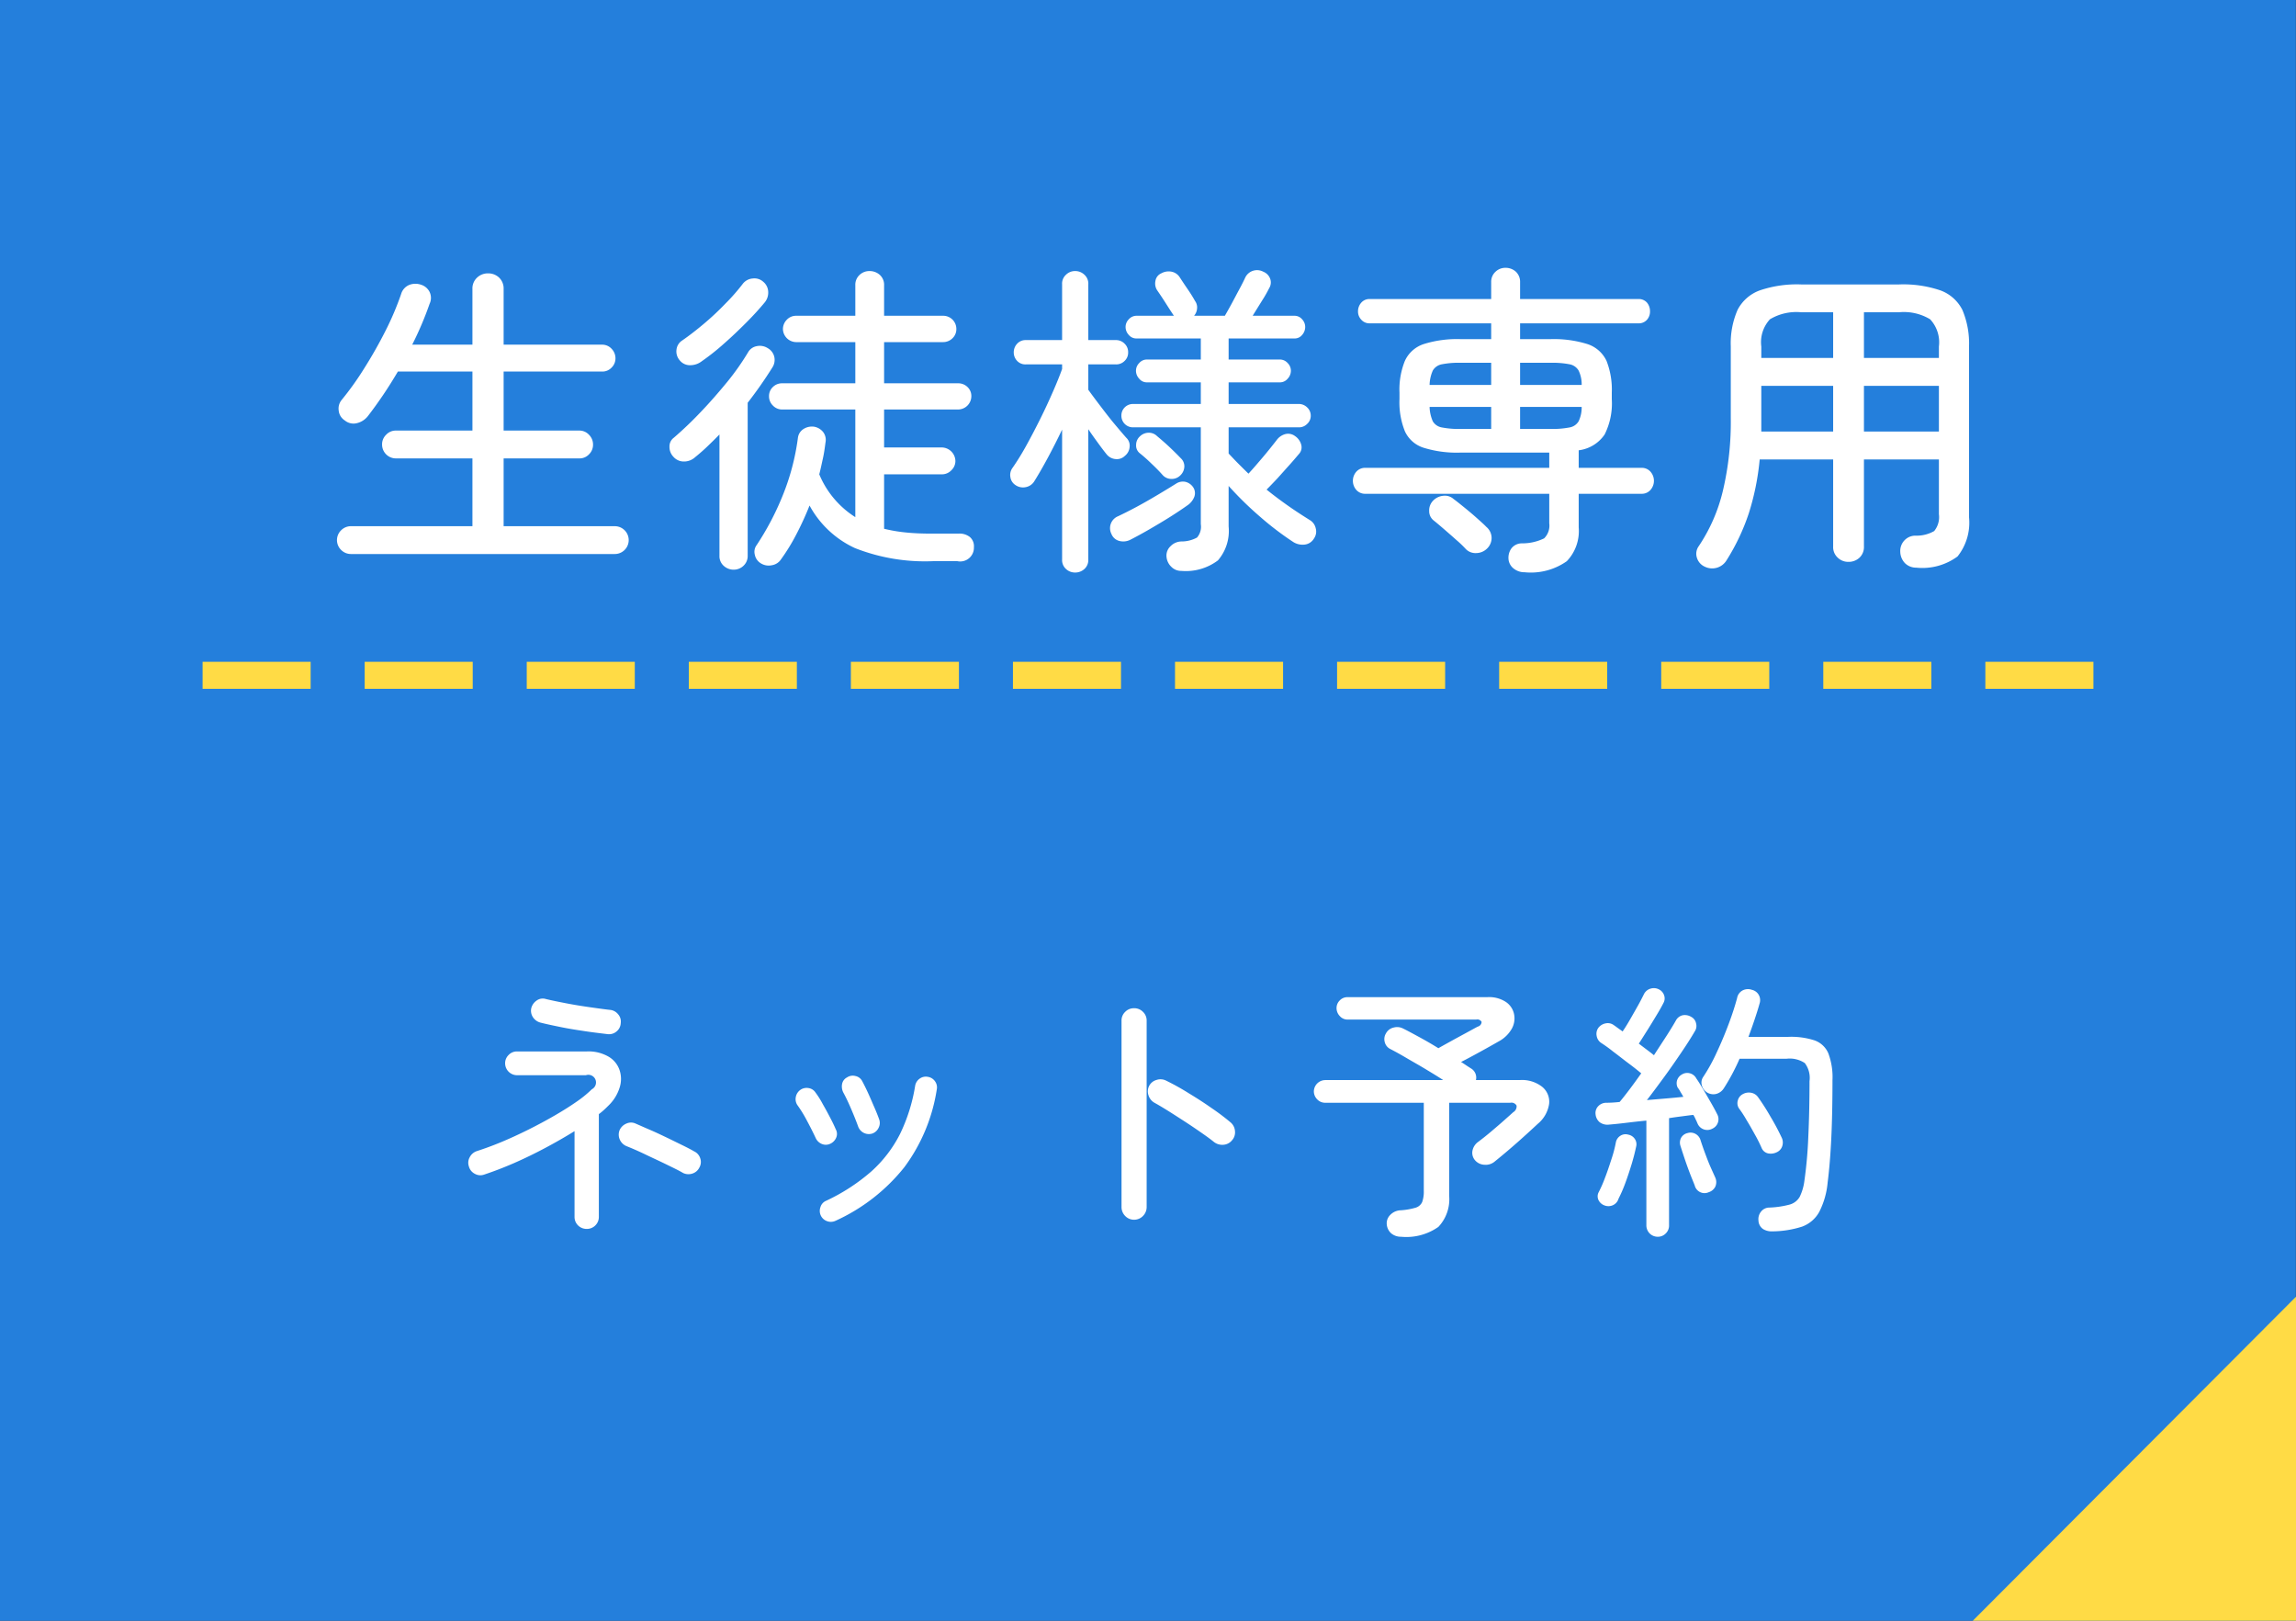
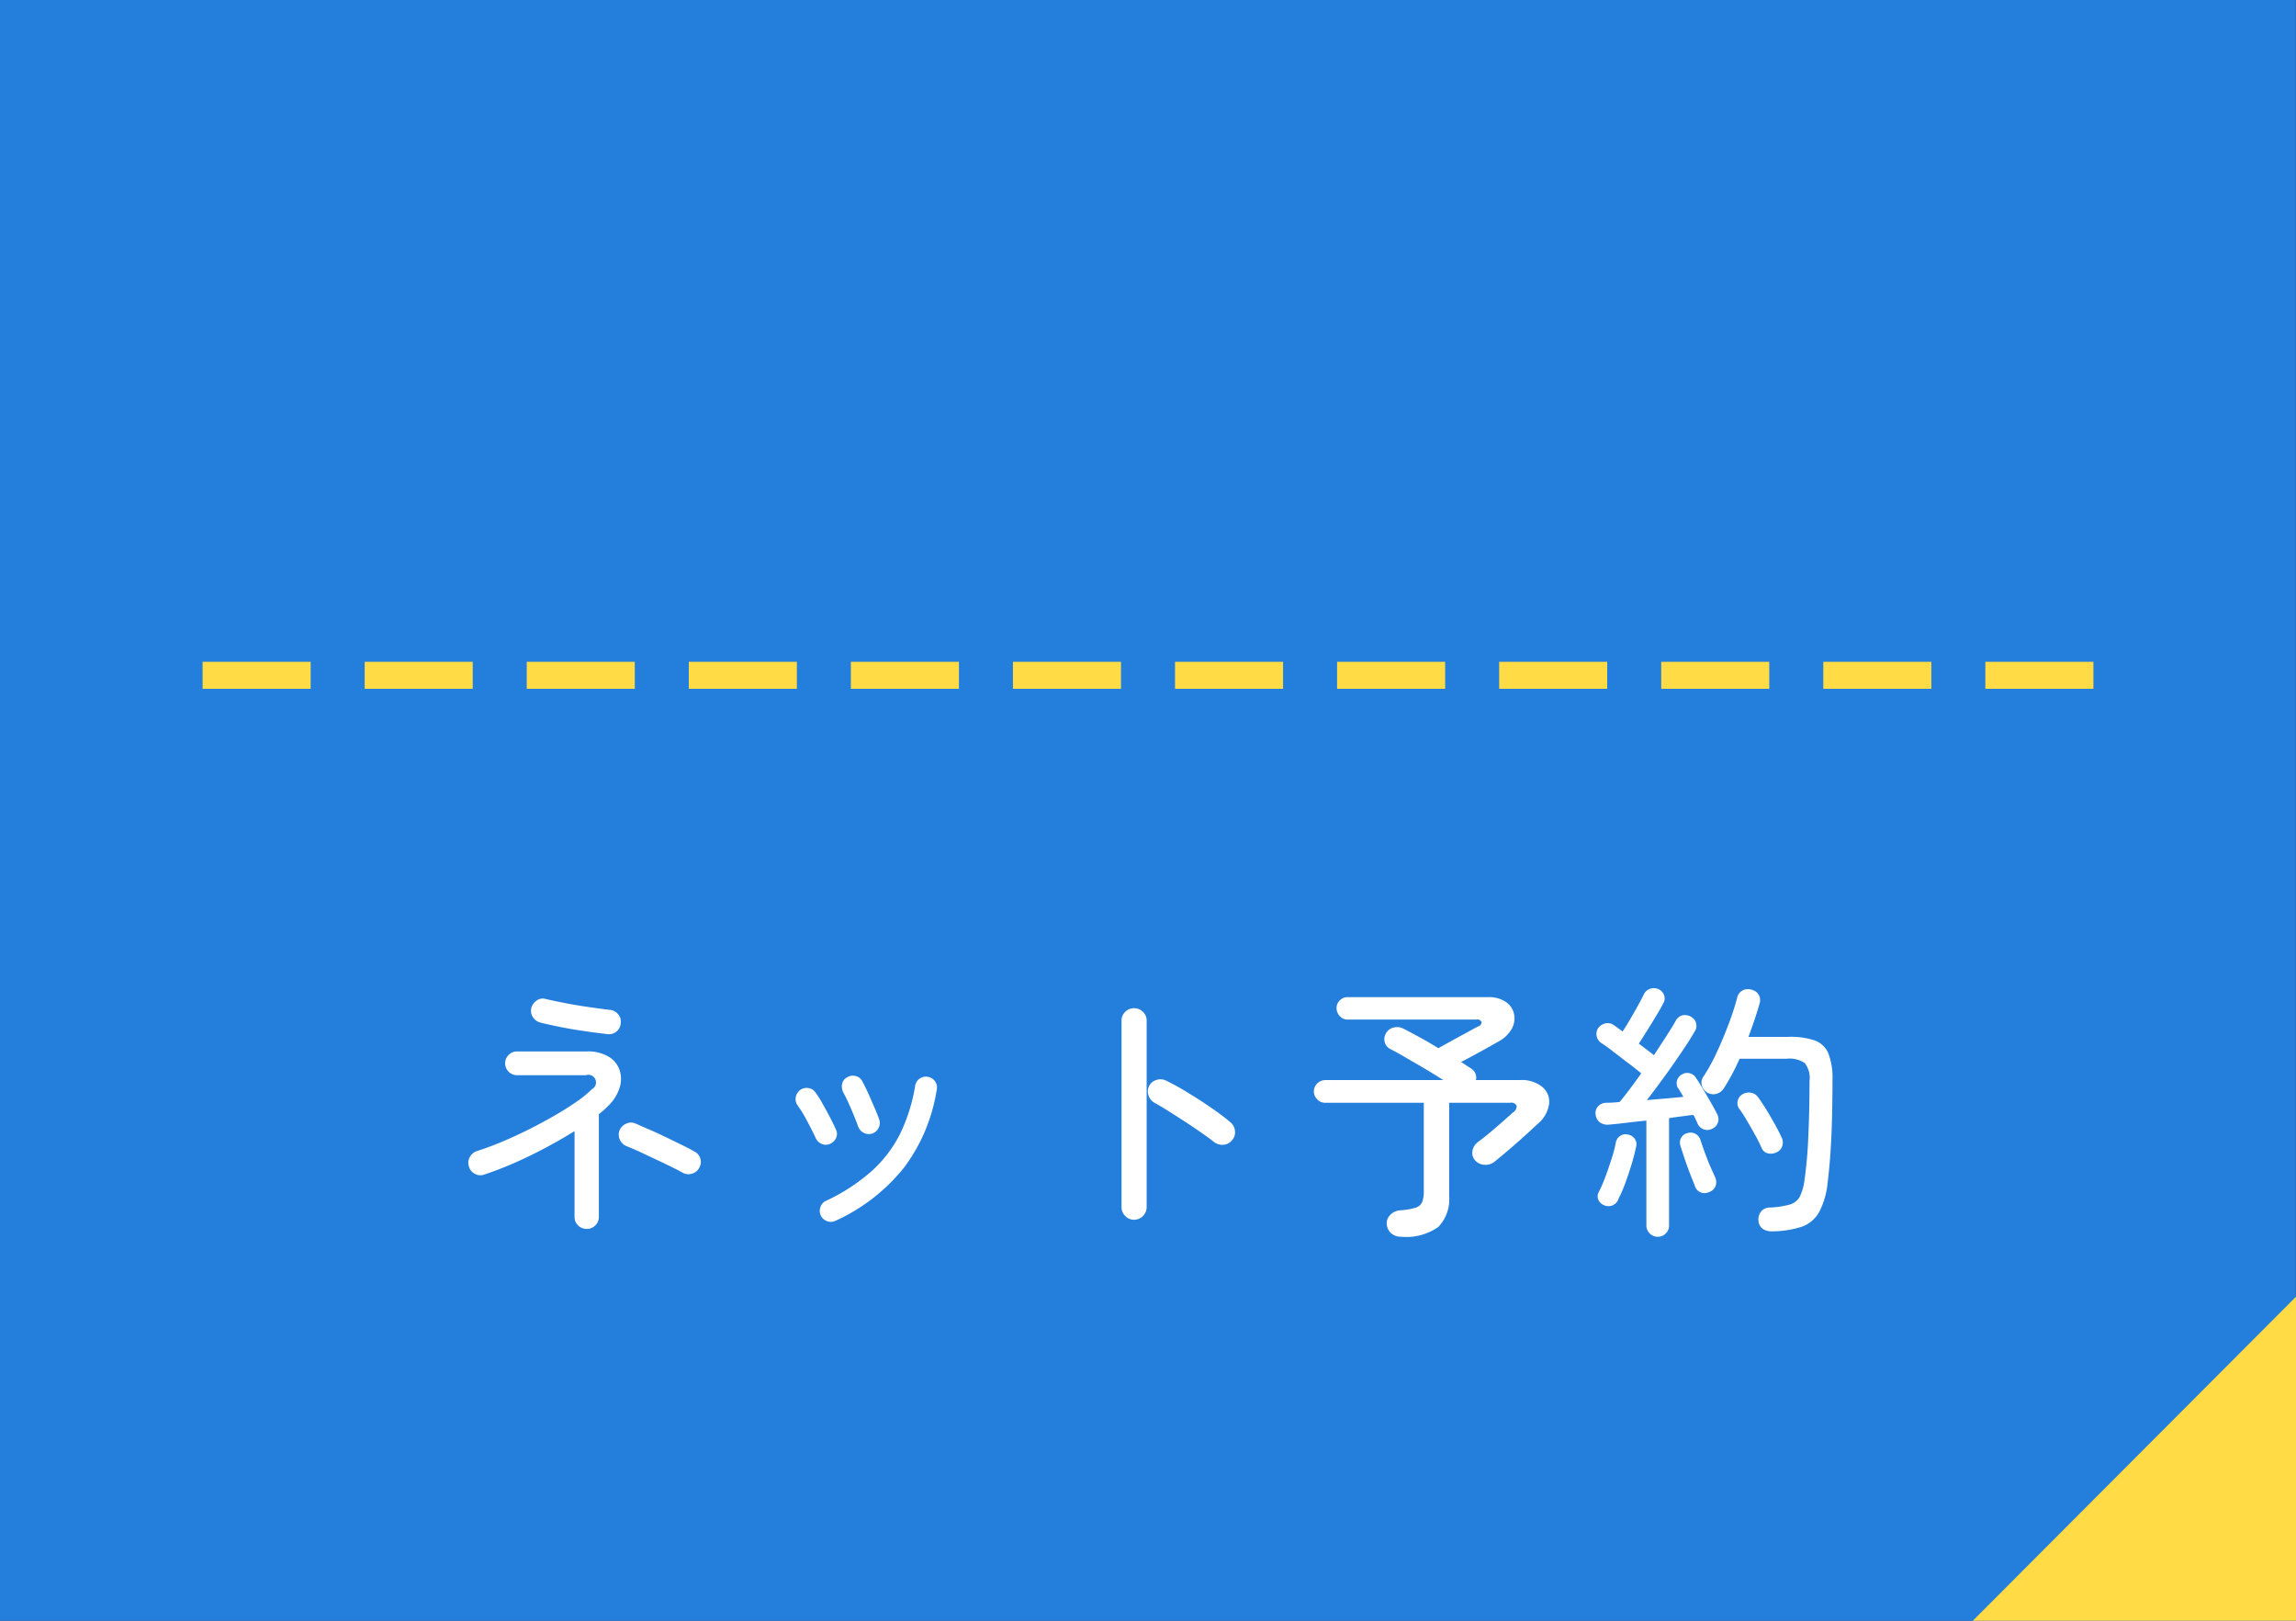
<svg xmlns="http://www.w3.org/2000/svg" id="fix_web.svg" width="170" height="120" viewBox="0 0 170 120">
  <rect x="0" y="0" width="170" height="120" fill="#333333" stroke="none" />
  <defs>
    <style>
      .cls-1 {
        fill: #247fdc;
      }

      .cls-1, .cls-2, .cls-3 {
        fill-rule: evenodd;
      }

      .cls-2 {
        fill: #ffdb45;
      }

      .cls-3 {
        fill: #fff;
      }
    </style>
  </defs>
  <path id="bg" class="cls-1" d="M1344.99,1803h170v120h-170V1803Z" transform="translate(-1345 -1803)" />
  <path id="シェイプ_1303" data-name="シェイプ 1303" class="cls-2" d="M1500,1854h-8v-2h8v2Zm-12,0h-8v-2h8v2Zm-12,0h-8v-2h8v2Zm-12,0h-8v-2h8v2Zm-12,0h-8v-2h8v2Zm-12,0h-8v-2h8v2Zm-12,0h-8v-2h8v2Zm-12,0h-8v-2h8v2Zm-12,0h-8v-2h8v2Zm-12,0h-8v-2h8v2Zm-12,0h-8v-2h8v2Zm-12,0h-8v-2h8v2Z" transform="translate(-1345 -1803)" />
  <path id="ネット予約" class="cls-3" d="M1389.08,1893.73a0.871,0.871,0,0,0,.26-0.62v-7.62a4.693,4.693,0,0,0,.4-0.33c0.12-.11.23-0.22,0.32-0.31a3.137,3.137,0,0,0,.82-1.33,2.059,2.059,0,0,0-.01-1.3,1.834,1.834,0,0,0-.82-0.99,2.954,2.954,0,0,0-1.61-.38h-5.16a0.832,0.832,0,0,0-.62.26,0.854,0.854,0,0,0-.26.62,0.888,0.888,0,0,0,.88.88h5.1a0.566,0.566,0,0,1,.44,1.04,8.234,8.234,0,0,1-1.07.88c-0.47.33-1.02,0.68-1.64,1.04s-1.27.71-1.95,1.05-1.35.65-2.02,0.93-1.28.5-1.84,0.68a0.92,0.92,0,0,0-.52.45,0.833,0.833,0,0,0-.06.69,0.847,0.847,0,0,0,.44.54,0.82,0.82,0,0,0,.68.06c0.69-.23,1.43-0.51,2.21-0.85s1.56-.72,2.33-1.13,1.5-.83,2.16-1.24v6.36a0.871,0.871,0,0,0,.26.62,0.9,0.9,0,0,0,.64.26A0.883,0.883,0,0,0,1389.08,1893.73Zm1.57-14.36a0.834,0.834,0,0,0,.31-0.62,0.811,0.811,0,0,0-.2-0.66,0.861,0.861,0,0,0-.62-0.32c-0.44-.05-0.94-0.12-1.5-0.2s-1.12-.17-1.69-0.28-1.07-.21-1.53-0.32a0.761,0.761,0,0,0-.67.1,0.977,0.977,0,0,0-.41.56,0.876,0.876,0,0,0,.11.67,0.955,0.955,0,0,0,.55.41c0.47,0.12,1,.23,1.59.35s1.19,0.21,1.79.3,1.14,0.15,1.62.21A0.861,0.861,0,0,0,1390.65,1879.37Zm5.62,10.52a0.859,0.859,0,0,0,.51-0.44,0.823,0.823,0,0,0,.07-0.68,0.853,0.853,0,0,0-.45-0.52c-0.24-.14-0.55-0.3-0.92-0.48s-0.77-.38-1.19-0.58-0.82-.39-1.22-0.56-0.73-.32-1.01-0.44a0.808,0.808,0,0,0-.68,0,0.937,0.937,0,0,0-.5.48,0.89,0.89,0,0,0,0,.68,0.937,0.937,0,0,0,.48.5c0.4,0.16.87,0.36,1.41,0.62s1.07,0.5,1.58.75,0.93,0.45,1.23.63A0.92,0.92,0,0,0,1396.27,1889.89Zm15.69-.47a12.958,12.958,0,0,0,2.4-5.75,0.767,0.767,0,0,0-.13-0.61,0.789,0.789,0,0,0-.53-0.33,0.769,0.769,0,0,0-.6.13,0.8,0.8,0,0,0-.34.53,12.781,12.781,0,0,1-1.12,3.57,9.489,9.489,0,0,1-2.11,2.76,14.228,14.228,0,0,1-3.37,2.19,0.724,0.724,0,0,0-.41.46,0.805,0.805,0,0,0,.5,1.05,0.806,0.806,0,0,0,.61-0.03A13.8,13.8,0,0,0,1411.96,1889.42Zm-1.91-2.91a0.789,0.789,0,0,0,.05-0.62c-0.09-.25-0.21-0.56-0.36-0.9s-0.3-.7-0.46-1.05-0.31-.65-0.44-0.89a0.721,0.721,0,0,0-.5-0.38,0.755,0.755,0,0,0-.62.1,0.69,0.69,0,0,0-.37.49,0.981,0.981,0,0,0,.09.63c0.16,0.29.35,0.68,0.56,1.17s0.39,0.93.54,1.35a0.844,0.844,0,0,0,.42.47,0.835,0.835,0,0,0,.62.05A0.813,0.813,0,0,0,1410.05,1886.51Zm-3.14.73a0.7,0.7,0,0,0-.03-0.63q-0.165-.39-0.42-0.87-0.255-.495-0.54-0.99a6.449,6.449,0,0,0-.54-0.86,0.743,0.743,0,0,0-.53-0.33,0.8,0.8,0,0,0-.61.15,0.839,0.839,0,0,0-.32.53,0.79,0.79,0,0,0,.14.61,9.324,9.324,0,0,1,.69,1.13c0.23,0.43.45,0.86,0.65,1.29a0.859,0.859,0,0,0,.45.43,0.761,0.761,0,0,0,.61-0.01A0.86,0.86,0,0,0,1406.91,1887.24Zm22.72,5.79a0.931,0.931,0,0,0,.27-0.66v-13.8a0.875,0.875,0,0,0-.27-0.65,0.9,0.9,0,0,0-.67-0.27,0.891,0.891,0,0,0-.65.27,0.875,0.875,0,0,0-.27.65v13.8a0.931,0.931,0,0,0,.27.66,0.9,0.9,0,0,0,.65.28A0.913,0.913,0,0,0,1429.63,1893.03Zm5.95-5.27a0.9,0.9,0,0,0,.64-0.33,0.877,0.877,0,0,0,.22-0.69,0.929,0.929,0,0,0-.34-0.65,17.2,17.2,0,0,0-1.41-1.06c-0.54-.38-1.1-0.74-1.68-1.09a17.929,17.929,0,0,0-1.67-.93,0.917,0.917,0,0,0-.71-0.05,0.88,0.88,0,0,0-.55.45,0.894,0.894,0,0,0-.04.7,0.949,0.949,0,0,0,.44.54c0.47,0.26.97,0.57,1.5,0.91s1.06,0.68,1.57,1.03,0.96,0.66,1.33.96A1,1,0,0,0,1435.58,1887.76Zm15.92,6.08a2.975,2.975,0,0,0,.8-2.29v-6.9h4.52a0.432,0.432,0,0,1,.47.21,0.5,0.5,0,0,1-.25.49c-0.14.13-.37,0.33-0.66,0.59s-0.61.53-.95,0.82-0.67.55-.99,0.79a1.055,1.055,0,0,0-.41.62,0.841,0.841,0,0,0,.17.72,0.966,0.966,0,0,0,.73.35,1.019,1.019,0,0,0,.73-0.23c0.52-.42,1.08-0.89,1.67-1.41s1.1-.99,1.53-1.39a2.367,2.367,0,0,0,.84-1.48,1.429,1.429,0,0,0-.5-1.25,2.412,2.412,0,0,0-1.68-.51h-3.24a0.786,0.786,0,0,0-.36-0.86c-0.11-.07-0.22-0.14-0.34-0.22s-0.25-.17-0.4-0.26c0.47-.24.95-0.5,1.46-0.78s0.95-.53,1.32-0.74a2.428,2.428,0,0,0,.98-0.95,1.571,1.571,0,0,0,.16-1.09,1.439,1.439,0,0,0-.61-0.89,2.258,2.258,0,0,0-1.37-.35h-10.36a0.773,0.773,0,0,0-.56.24,0.785,0.785,0,0,0-.24.58,0.853,0.853,0,0,0,.24.58,0.757,0.757,0,0,0,.56.26h9.54a0.359,0.359,0,0,1,.4.17,0.368,0.368,0,0,1-.28.35c-0.2.1-.48,0.26-0.85,0.46s-0.74.4-1.12,0.61-0.69.38-.95,0.53c-0.48-.3-0.95-0.57-1.41-0.82s-0.86-.47-1.21-0.64a0.958,0.958,0,0,0-.69-0.07,0.856,0.856,0,0,0-.57.43,0.815,0.815,0,0,0-.09.65,0.779,0.779,0,0,0,.41.51c0.35,0.18.75,0.4,1.19,0.66s0.91,0.52,1.39.81,0.93,0.56,1.34.83h-8.74a0.854,0.854,0,0,0-.84.84,0.851,0.851,0,0,0,.25.59,0.81,0.81,0,0,0,.59.25h7.3v6.52a2.277,2.277,0,0,1-.12.83,0.775,0.775,0,0,1-.49.42,5.073,5.073,0,0,1-1.09.19,1.121,1.121,0,0,0-.79.35,0.862,0.862,0,0,0-.25.71,1,1,0,0,0,.33.65,1.113,1.113,0,0,0,.73.25A4.113,4.113,0,0,0,1451.5,1893.84Zm16.83,0.49a0.814,0.814,0,0,0,.25-0.62v-7.92c0.35-.06.67-0.1,0.98-0.14s0.58-.08.82-0.1a2.906,2.906,0,0,1,.18.35c0.06,0.11.1,0.22,0.14,0.31a0.78,0.78,0,0,0,1.08.36,0.767,0.767,0,0,0,.36-1.08c-0.12-.24-0.27-0.52-0.46-0.85s-0.38-.66-0.57-0.98-0.36-.6-0.51-0.81a0.76,0.76,0,0,0-.47-0.38,0.737,0.737,0,0,0-.59.08,0.75,0.75,0,0,0-.36.42,0.733,0.733,0,0,0,.04.56,1.841,1.841,0,0,1,.2.31c0.07,0.11.14,0.23,0.22,0.37-0.37.04-.8,0.08-1.27,0.12l-1.43.12c0.42-.54.84-1.11,1.28-1.71s0.86-1.21,1.26-1.8,0.74-1.12,1-1.57a0.716,0.716,0,0,0,.1-0.6,0.687,0.687,0,0,0-.36-0.48,0.9,0.9,0,0,0-.63-0.12,0.759,0.759,0,0,0-.51.4c-0.17.3-.4,0.68-0.69,1.13s-0.6.92-.93,1.43c-0.13-.11-0.3-0.24-0.5-0.39s-0.41-.31-0.62-0.47c0.18-.27.37-0.58,0.6-0.94s0.45-.73.67-1.09,0.41-.69.55-0.97a0.688,0.688,0,0,0,.05-0.59,0.749,0.749,0,0,0-.39-0.43,0.809,0.809,0,0,0-.61-0.05,0.787,0.787,0,0,0-.49.41c-0.11.22-.25,0.5-0.44,0.84s-0.38.67-.58,1.02-0.38.64-.56,0.9c-0.13-.1-0.25-0.18-0.36-0.26s-0.2-.15-0.28-0.2a0.743,0.743,0,0,0-.61-0.14,0.878,0.878,0,0,0-.55.34,0.756,0.756,0,0,0-.12.59,0.77,0.77,0,0,0,.32.51,10.182,10.182,0,0,1,.9.65c0.38,0.28.75,0.58,1.14,0.87s0.7,0.54.94,0.74c-0.29.41-.57,0.8-0.85,1.17s-0.52.68-.75,0.95a8.849,8.849,0,0,1-.98.06,0.818,0.818,0,0,0-.62.27,0.727,0.727,0,0,0-.18.59,0.875,0.875,0,0,0,.29.57,0.956,0.956,0,0,0,.67.19c0.35-.03.77-0.07,1.26-0.13s1.01-.12,1.54-0.17v7.74a0.852,0.852,0,0,0,.25.62,0.841,0.841,0,0,0,.59.24A0.807,0.807,0,0,0,1468.33,1894.33Zm10.1-.51a2.384,2.384,0,0,0,1.27-1.09,5.921,5.921,0,0,0,.62-2.16c0.12-.94.21-2.02,0.27-3.25s0.09-2.68.09-4.33a5.029,5.029,0,0,0-.31-2.01,1.736,1.736,0,0,0-1.02-.95,5.572,5.572,0,0,0-1.93-.26h-2.96c0.16-.43.31-0.85,0.45-1.27s0.27-.82.37-1.19a0.793,0.793,0,0,0-.06-0.65,0.774,0.774,0,0,0-.5-0.37,0.865,0.865,0,0,0-.69.04,0.79,0.79,0,0,0-.41.56c-0.15.56-.35,1.19-0.62,1.91s-0.56,1.42-.89,2.12a12.848,12.848,0,0,1-1.01,1.83,0.74,0.74,0,0,0-.09.62,0.882,0.882,0,0,0,1.08.62,0.961,0.961,0,0,0,.55-0.42q0.3-.465.6-1.02c0.2-.38.39-0.76,0.56-1.16h3.48a2.013,2.013,0,0,1,1.35.32,1.811,1.811,0,0,1,.35,1.34c0,1.48-.03,2.85-0.09,4.12a32.079,32.079,0,0,1-.29,3.26,3.767,3.767,0,0,1-.35,1.19,1.235,1.235,0,0,1-.75.57,6.7,6.7,0,0,1-1.52.22,0.779,0.779,0,0,0-.59.3,0.882,0.882,0,0,0-.19.66,0.8,0.8,0,0,0,.34.63,1.21,1.21,0,0,0,.68.17A7.34,7.34,0,0,0,1478.43,1893.82Zm-14-1.59a0.763,0.763,0,0,0,.41-0.48,10.405,10.405,0,0,0,.51-1.18c0.17-.46.32-0.92,0.46-1.38s0.25-.9.33-1.28a0.7,0.7,0,0,0-.1-0.59,0.742,0.742,0,0,0-.48-0.31,0.7,0.7,0,0,0-.58.08,0.738,0.738,0,0,0-.34.5,9.314,9.314,0,0,1-.32,1.22c-0.15.46-.3,0.92-0.47,1.36a9.519,9.519,0,0,1-.49,1.12,0.644,0.644,0,0,0,.01.59,0.782,0.782,0,0,0,.43.37A0.8,0.8,0,0,0,1464.43,1892.23Zm12.54-4.4a0.844,0.844,0,0,0-.07-0.64,17.105,17.105,0,0,0-.82-1.53,16.232,16.232,0,0,0-.9-1.41,0.791,0.791,0,0,0-.52-0.34,0.906,0.906,0,0,0-.62.1,0.733,0.733,0,0,0-.37.47,0.7,0.7,0,0,0,.09.59,8.48,8.48,0,0,1,.57.88c0.21,0.34.41,0.7,0.61,1.06a10.333,10.333,0,0,1,.5,1,0.675,0.675,0,0,0,.48.39,1,1,0,0,0,.64-0.09A0.746,0.746,0,0,0,1476.97,1887.83Zm-4.97,3.04a0.827,0.827,0,0,0,.02-0.64c-0.1-.23-0.23-0.51-0.38-0.85s-0.28-.69-0.41-1.04-0.23-.65-0.31-0.89a0.786,0.786,0,0,0-.37-0.49,0.755,0.755,0,0,0-.59-0.07,0.734,0.734,0,0,0-.48.34,0.763,0.763,0,0,0-.06.6c0.08,0.25.18,0.56,0.3,0.92s0.25,0.72.39,1.09,0.27,0.67.37,0.93a0.746,0.746,0,0,0,1.04.5A0.811,0.811,0,0,0,1472,1890.87Z" transform="translate(-1345 -1803)" />
-   <path id="生徒様専用" class="cls-3" d="M1390.52,1844.02a1.03,1.03,0,1,0,0-2.06h-8.23v-5.02h5.59a0.952,0.952,0,0,0,.73-0.3,0.988,0.988,0,0,0,.3-0.73,1.015,1.015,0,0,0-.3-0.72,0.961,0.961,0,0,0-.73-0.31h-5.59v-4.37h7.29a0.929,0.929,0,0,0,.7-0.29,0.944,0.944,0,0,0,.29-0.69,1.007,1.007,0,0,0-.29-0.71,0.938,0.938,0,0,0-.7-0.3h-7.29v-4.13a1.114,1.114,0,0,0-.34-0.84,1.165,1.165,0,0,0-.82-0.31,1.151,1.151,0,0,0-.8.31,1.086,1.086,0,0,0-.35.84v4.13h-4.46a24.579,24.579,0,0,0,1.29-3.03,1.018,1.018,0,0,0,0-.87,1.051,1.051,0,0,0-.64-0.54,1.265,1.265,0,0,0-.88.02,1.046,1.046,0,0,0-.59.67,21.362,21.362,0,0,1-1.16,2.73c-0.49.97-1.02,1.9-1.59,2.8a21.943,21.943,0,0,1-1.66,2.32,1.009,1.009,0,0,0-.21.79,0.97,0.97,0,0,0,.45.72,1.012,1.012,0,0,0,.9.2,1.462,1.462,0,0,0,.8-0.51c0.38-.49.76-1.02,1.14-1.58s0.74-1.14,1.09-1.73h5.52v4.37h-5.66a0.961,0.961,0,0,0-.73.31,0.975,0.975,0,0,0-.3.72,1.024,1.024,0,0,0,1.03,1.03h5.66v5.02h-9a1.015,1.015,0,0,0-.72.3,1.015,1.015,0,0,0,0,1.46,1.015,1.015,0,0,0,.72.3h19.54Zm11.63,0.83a0.993,0.993,0,0,0,.68-0.44,14.486,14.486,0,0,0,1.15-1.88,22.364,22.364,0,0,0,.96-2.1,7.3,7.3,0,0,0,3.36,3.15,14.133,14.133,0,0,0,5.76.97h1.83a1.015,1.015,0,0,0,1.22-1.03,0.9,0.9,0,0,0-.3-0.76,1.232,1.232,0,0,0-.85-0.25h-1.9c-0.69,0-1.33-.02-1.93-0.08a11.392,11.392,0,0,1-1.67-.28v-4.03h4.27a0.96,0.96,0,0,0,.71-0.3,0.943,0.943,0,0,0,.3-0.68,1.025,1.025,0,0,0-1.01-1.01h-4.27v-2.81h5.47a0.99,0.99,0,0,0,.99-0.98,0.913,0.913,0,0,0-.29-0.69,0.974,0.974,0,0,0-.7-0.27h-5.47v-3.05h4.37a0.984,0.984,0,0,0,.7-0.29,0.923,0.923,0,0,0,.28-0.67,0.973,0.973,0,0,0-.98-0.99h-4.37v-2.25a0.988,0.988,0,0,0-.31-0.77,1.116,1.116,0,0,0-.77-0.29,1.043,1.043,0,0,0-.74.29,0.988,0.988,0,0,0-.31.77v2.25h-4.4a0.933,0.933,0,0,0-.67.29,0.984,0.984,0,0,0-.29.7,0.992,0.992,0,0,0,.96.96h4.4v3.05h-5.43a0.954,0.954,0,0,0-.67.27,0.913,0.913,0,0,0-.29.69,0.944,0.944,0,0,0,.29.69,0.933,0.933,0,0,0,.67.29h5.43v7.97a6.858,6.858,0,0,1-2.67-3.17c0.1-.38.18-0.78,0.27-1.18s0.14-.79.19-1.17a0.958,0.958,0,0,0-.18-0.79,1.092,1.092,0,0,0-.69-0.39,1.162,1.162,0,0,0-.75.17,0.9,0.9,0,0,0-.42.65,17.358,17.358,0,0,1-1.14,4.31,20.528,20.528,0,0,1-1.91,3.63,0.839,0.839,0,0,0-.14.73,0.951,0.951,0,0,0,.43.62A1.094,1.094,0,0,0,1402.15,1844.85Zm-2.1.04a0.987,0.987,0,0,0,.31-0.74v-11.33a31.536,31.536,0,0,0,1.82-2.6,1.037,1.037,0,0,0,.15-0.8,1,1,0,0,0-.48-0.64,1.086,1.086,0,0,0-.82-0.15,0.924,0.924,0,0,0-.65.47,18.693,18.693,0,0,1-1.52,2.16c-0.64.78-1.3,1.54-2.01,2.28a27.048,27.048,0,0,1-1.96,1.87,0.794,0.794,0,0,0-.32.67,1.043,1.043,0,0,0,.29.74,1.016,1.016,0,0,0,.79.35,1.21,1.21,0,0,0,.82-0.32c0.32-.26.63-0.53,0.92-0.81s0.59-.57.88-0.87v8.98a0.952,0.952,0,0,0,.31.74,1.085,1.085,0,0,0,.75.29A1.048,1.048,0,0,0,1400.05,1844.89Zm-1.42-16.47c0.56-.49,1.1-1.01,1.63-1.54s0.99-1.04,1.37-1.5a1.134,1.134,0,0,0,.25-0.77,1.009,1.009,0,0,0-.37-0.75,0.97,0.97,0,0,0-.78-0.24,1.021,1.021,0,0,0-.73.39,14.581,14.581,0,0,1-1.29,1.47,20.434,20.434,0,0,1-1.59,1.49c-0.56.47-1.1,0.89-1.61,1.24a0.919,0.919,0,0,0-.42.67,1,1,0,0,0,.23.79,0.968,0.968,0,0,0,.8.37,1.4,1.4,0,0,0,.85-0.3A17.1,17.1,0,0,0,1398.63,1828.42Zm36.55,16.07a3.342,3.342,0,0,0,.79-2.51v-3a25.181,25.181,0,0,0,2.33,2.28,22.173,22.173,0,0,0,2.47,1.88,1.293,1.293,0,0,0,.84.18,0.916,0.916,0,0,0,.68-0.45,0.893,0.893,0,0,0,.13-0.75,0.939,0.939,0,0,0-.45-0.62c-0.51-.32-1.04-0.66-1.58-1.04s-1.08-.78-1.61-1.21q0.36-.36.81-0.84c0.29-.32.58-0.65,0.87-0.97s0.53-.61.72-0.83a0.722,0.722,0,0,0,.16-0.7,1.107,1.107,0,0,0-.45-0.62,0.848,0.848,0,0,0-.72-0.15,1.167,1.167,0,0,0-.64.44q-0.195.255-.57,0.72t-0.78.93c-0.27.32-.52,0.6-0.74,0.84-0.26-.25-0.51-0.5-0.76-0.75s-0.48-.5-0.71-0.74v-1.94h5.21a0.832,0.832,0,0,0,.6-0.25,0.8,0.8,0,0,0,.27-0.61,0.826,0.826,0,0,0-.27-0.62,0.875,0.875,0,0,0-.6-0.25h-5.21v-1.6h3.8a0.739,0.739,0,0,0,.57-0.27,0.853,0.853,0,0,0,.24-0.58,0.8,0.8,0,0,0-.24-0.58,0.762,0.762,0,0,0-.57-0.26h-3.8v-1.56h4.88a0.7,0.7,0,0,0,.56-0.26,0.89,0.89,0,0,0,.23-0.58,0.834,0.834,0,0,0-.23-0.58,0.726,0.726,0,0,0-.56-0.26h-3.1c0.22-.36.46-0.74,0.7-1.13a9.346,9.346,0,0,0,.52-0.91,0.8,0.8,0,0,0,.08-0.69,0.887,0.887,0,0,0-.51-0.53,0.988,0.988,0,0,0-.77-0.07,0.964,0.964,0,0,0-.57.5c-0.11.24-.26,0.54-0.45,0.89s-0.37.7-.56,1.05-0.36.65-.5,0.89h-2.28a0.911,0.911,0,0,0,.22-0.51,0.813,0.813,0,0,0-.15-0.59c-0.16-.29-0.35-0.59-0.57-0.91s-0.41-.61-0.58-0.87a0.93,0.93,0,0,0-.62-0.39,1.115,1.115,0,0,0-.73.13,0.732,0.732,0,0,0-.43.56,0.918,0.918,0,0,0,.14.71c0.18,0.26.39,0.57,0.63,0.95s0.43,0.67.57,0.88l0.03,0.04h-2.79a0.753,0.753,0,0,0-.55.26,0.8,0.8,0,0,0-.24.58,0.853,0.853,0,0,0,.24.58,0.718,0.718,0,0,0,.55.26h4.78v1.56h-4.01a0.737,0.737,0,0,0-.55.26,0.8,0.8,0,0,0-.24.58,0.853,0.853,0,0,0,.24.58,0.715,0.715,0,0,0,.55.27h4.01v1.6h-5.02a0.862,0.862,0,0,0-.61.25,0.845,0.845,0,0,0-.25.62,0.854,0.854,0,0,0,.86.86h5.02v7.17a1.227,1.227,0,0,1-.28.99,2.386,2.386,0,0,1-1.14.29,1.147,1.147,0,0,0-.82.35,0.944,0.944,0,0,0-.3.78,1.161,1.161,0,0,0,.36.75,1.011,1.011,0,0,0,.74.3A3.947,3.947,0,0,0,1435.18,1844.49Zm-9.89.64a0.886,0.886,0,0,0,.29-0.7v-9.65c0.24,0.36.48,0.69,0.72,1.02s0.45,0.61.63,0.83a0.954,0.954,0,0,0,.66.36,0.845,0.845,0,0,0,.7-0.24,0.925,0.925,0,0,0,.35-0.66,0.8,0.8,0,0,0-.25-0.68c-0.23-.26-0.52-0.6-0.88-1.03s-0.71-.89-1.06-1.35-0.64-.85-0.87-1.17v-1.88h2.04a0.867,0.867,0,0,0,.65-0.26,0.832,0.832,0,0,0,.26-0.62,0.852,0.852,0,0,0-.26-0.65,0.875,0.875,0,0,0-.65-0.27h-2.04v-4.12a0.887,0.887,0,0,0-.29-0.72,0.967,0.967,0,0,0-.69-0.27,0.937,0.937,0,0,0-.67.27,0.887,0.887,0,0,0-.29.72v4.12h-2.69a0.838,0.838,0,0,0-.64.27,0.923,0.923,0,0,0-.25.65,0.9,0.9,0,0,0,.25.62,0.83,0.83,0,0,0,.64.26h2.69v0.34c-0.18.5-.41,1.07-0.7,1.73s-0.6,1.33-.95,2.03-0.69,1.35-1.04,1.98-0.68,1.15-.98,1.58a0.884,0.884,0,0,0-.16.68,0.836,0.836,0,0,0,.37.59,0.972,0.972,0,0,0,.76.16,0.946,0.946,0,0,0,.63-0.42q0.48-.765,1.02-1.77t1.05-2.07v9.62a0.886,0.886,0,0,0,.29.7,0.971,0.971,0,0,0,.67.26A1,1,0,0,0,1425.29,1845.13Zm4.8-2.93c0.53-.31,1.06-0.62,1.58-0.95s0.95-.62,1.3-0.87a1.351,1.351,0,0,0,.46-0.6,0.784,0.784,0,0,0-.07-0.68,0.98,0.98,0,0,0-.57-0.42,0.915,0.915,0,0,0-.68.11c-0.38.24-.84,0.52-1.36,0.83s-1.04.61-1.56,0.89-0.98.51-1.4,0.71a0.951,0.951,0,0,0-.5,1.31,0.856,0.856,0,0,0,.58.52,1.151,1.151,0,0,0,.81-0.08C1429.09,1842.76,1429.57,1842.5,1430.09,1842.2Zm2.6-4.63a0.807,0.807,0,0,0-.27-0.65c-0.21-.22-0.49-0.5-0.84-0.83s-0.66-.59-0.91-0.8a0.857,0.857,0,0,0-.64-0.25,0.942,0.942,0,0,0-.63.27,0.845,0.845,0,0,0-.28.63,0.726,0.726,0,0,0,.25.6,11.848,11.848,0,0,1,.9.8c0.33,0.31.61,0.6,0.83,0.85a0.869,0.869,0,0,0,.64.27,0.884,0.884,0,0,0,.63-0.24A0.945,0.945,0,0,0,1432.69,1837.57Zm28.32,6.98a3.223,3.223,0,0,0,.88-2.5v-2.49h4.66a0.849,0.849,0,0,0,.66-0.29,1.023,1.023,0,0,0,0-1.34,0.849,0.849,0,0,0-.66-0.29h-4.66v-1.3a2.718,2.718,0,0,0,1.92-1.17,5.132,5.132,0,0,0,.53-2.62v-0.48a5.831,5.831,0,0,0-.39-2.35,2.37,2.37,0,0,0-1.4-1.24,8.362,8.362,0,0,0-2.77-.37h-2.23v-1.17h8.76a0.809,0.809,0,0,0,.64-0.27,0.906,0.906,0,0,0,.22-0.62,1,1,0,0,0-.22-0.64,0.809,0.809,0,0,0-.64-0.27h-8.76v-1.25a1.023,1.023,0,0,0-.31-0.77,1.116,1.116,0,0,0-.77-0.29,1.043,1.043,0,0,0-.74.29,1,1,0,0,0-.32.77v1.25h-9a0.8,0.8,0,0,0-.62.27,0.962,0.962,0,0,0-.24.64,0.877,0.877,0,0,0,.24.62,0.8,0.8,0,0,0,.62.27h9v1.17h-2.25a8.255,8.255,0,0,0-2.76.37,2.332,2.332,0,0,0-1.38,1.24,5.647,5.647,0,0,0-.4,2.35v0.48a5.737,5.737,0,0,0,.4,2.38,2.272,2.272,0,0,0,1.38,1.22,8.294,8.294,0,0,0,2.76.36h6.55v1.13H1446.1a0.862,0.862,0,0,0-.68.29,1.023,1.023,0,0,0,0,1.34,0.862,0.862,0,0,0,.68.29h13.61v2.18a1.33,1.33,0,0,1-.38,1.12,3.679,3.679,0,0,1-1.64.37,0.978,0.978,0,0,0-.78.37,1.185,1.185,0,0,0-.22.76,0.99,0.99,0,0,0,.39.74,1.276,1.276,0,0,0,.81.27A4.615,4.615,0,0,0,1461.01,1844.55Zm-6.69-.6a1.157,1.157,0,0,0,.78-0.33,1.088,1.088,0,0,0,.34-0.83,1.077,1.077,0,0,0-.39-0.78c-0.17-.18-0.41-0.39-0.7-0.65s-0.6-.52-0.92-0.78-0.58-.47-0.8-0.63a0.976,0.976,0,0,0-.79-0.24,1.184,1.184,0,0,0-.75.38,1.024,1.024,0,0,0-.27.75,0.867,0.867,0,0,0,.35.71c0.2,0.16.46,0.38,0.76,0.64s0.61,0.53.9,0.79a7.69,7.69,0,0,1,.69.66A1,1,0,0,0,1454.32,1843.95Zm-2.55-9.3a0.971,0.971,0,0,1-.68-0.45,2.822,2.822,0,0,1-.24-1.07h4.56v1.63h-2.3A6.5,6.5,0,0,1,1451.77,1834.65Zm5.78-1.52h4.56a2.364,2.364,0,0,1-.23,1.07,0.971,0.971,0,0,1-.68.45,6.614,6.614,0,0,1-1.35.11h-2.3v-1.63Zm0-3.27h2.3a6.614,6.614,0,0,1,1.35.11,0.982,0.982,0,0,1,.68.46,2.331,2.331,0,0,1,.23,1.07h-4.56v-1.64Zm-6.46.57a0.982,0.982,0,0,1,.68-0.46,6.5,6.5,0,0,1,1.34-.11h2.3v1.64h-4.56A2.774,2.774,0,0,1,1451.09,1830.43Zm38.85,13.77a4.013,4.013,0,0,0,.85-2.91v-12.63a6.374,6.374,0,0,0-.49-2.71,2.958,2.958,0,0,0-1.63-1.45,8.547,8.547,0,0,0-3.06-.44h-7.25a8.547,8.547,0,0,0-3.06.44,3,3,0,0,0-1.65,1.45,6.212,6.212,0,0,0-.5,2.71v5.28a22.167,22.167,0,0,1-.58,5.38,12.55,12.55,0,0,1-1.8,4.13,0.955,0.955,0,0,0-.13.84,1.058,1.058,0,0,0,.59.67,1.242,1.242,0,0,0,1.61-.48,15.815,15.815,0,0,0,1.64-3.46,18.852,18.852,0,0,0,.81-4h5.44v6.45a1.05,1.05,0,0,0,.34.82,1.11,1.11,0,0,0,.79.31,1.165,1.165,0,0,0,.82-0.31,1.077,1.077,0,0,0,.33-0.82v-6.45h5.55v4.05a1.633,1.633,0,0,1-.35,1.25,2.619,2.619,0,0,1-1.4.34,1.109,1.109,0,0,0-.82.37,1.13,1.13,0,0,0-.29.83,1.252,1.252,0,0,0,.36.85,1.174,1.174,0,0,0,.82.32A4.4,4.4,0,0,0,1489.94,1844.2Zm-6.93-12.63h5.55v3.38h-5.55v-3.38Zm-7.6,0h5.32v3.38h-5.32v-3.38Zm7.6-5.45h2.6a3.76,3.76,0,0,1,2.3.52,2.5,2.5,0,0,1,.65,2.02v0.84h-5.55v-3.38Zm-7.6,2.54a2.5,2.5,0,0,1,.64-2.02,3.8,3.8,0,0,1,2.31-.52h2.37v3.38h-5.32v-0.84Z" transform="translate(-1345 -1803)" />
  <path id="arw" class="cls-2" d="M1515.01,1899v24h-23.94" transform="translate(-1345 -1803)" />
</svg>